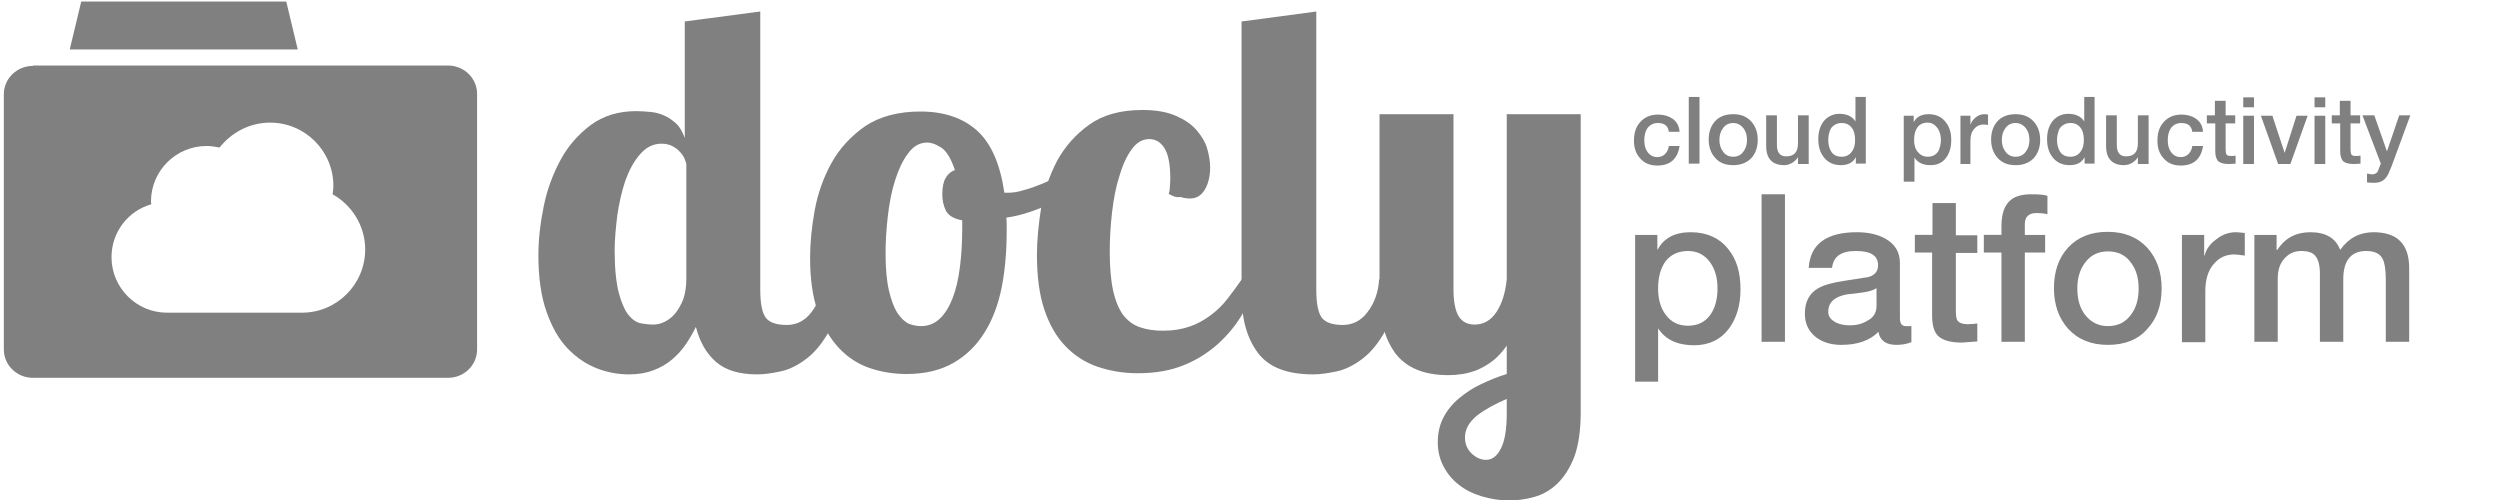
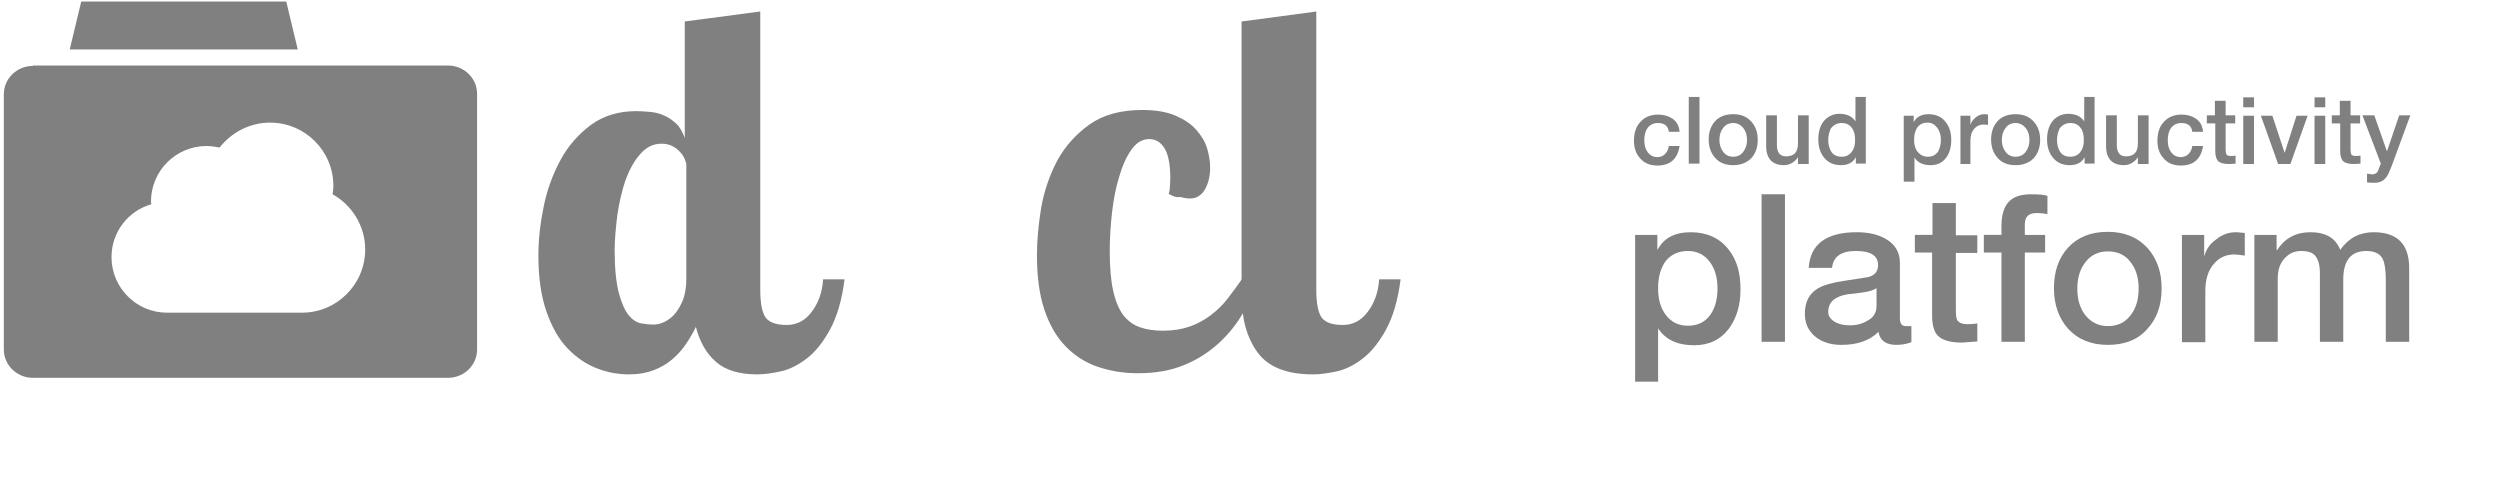
<svg xmlns="http://www.w3.org/2000/svg" version="1.1" id="Layer_2" x="0px" y="0px" viewBox="0 0 652.4 130.5" style="enable-background:new 0 0 652.4 130.5;" xml:space="preserve">
  <style type="text/css">
	.st0{fill:#808080;}
	.st1{enable-background:new    ;}
</style>
  <path id="path3023-9-9-6" class="st0" d="M8.6,17.2c-4.2,0-7.6,3.3-7.6,7.4v66.6c0,4.1,3.4,7.4,7.6,7.4h108.3c4.2,0,7.6-3.3,7.6-7.4  V24.5c0-4.1-3.4-7.4-7.6-7.4H8.6z M70.5,32c9.1,0,16.5,7.4,16.5,16.5c0,0.7-0.1,1.5-0.2,2.2c5,2.8,8.5,8.2,8.5,14.4  c0,9.1-7.4,16.5-16.5,16.5H43.6c-8,0-14.5-6.5-14.5-14.5c0-6.6,4.4-12.1,10.4-13.8c0-0.2-0.1-0.4-0.1-0.7c0-8,6.5-14.5,14.5-14.5  c1.2,0,2.3,0.2,3.4,0.4C60.4,34.6,65.1,32,70.5,32z" />
  <path id="polygon3025-4-8" class="st0" d="M18.2,12.9h59.5l-3-12.5H21.2L18.2,12.9z" />
  <g class="st1">
    <path class="st0" d="M198.4,3v72.5c0,3.8,0.5,6.2,1.5,7.5c1,1.2,2.8,1.8,5.4,1.8c2.6,0,4.8-1.1,6.5-3.4c1.7-2.2,2.8-5.1,3-8.5h5.6   c-0.7,5.5-2,9.8-3.8,13.1c-1.8,3.3-3.8,5.8-6,7.5c-2.2,1.7-4.5,2.9-6.8,3.4c-2.3,0.5-4.4,0.8-6.2,0.8c-4.7,0-8.3-1.1-10.8-3.3   c-2.5-2.2-4.2-5.2-5.2-9.1c-0.7,1.5-1.6,3-2.6,4.5c-1,1.5-2.2,2.8-3.6,4c-1.4,1.2-3,2.1-4.8,2.8c-1.8,0.7-4,1.1-6.4,1.1   c-2.9,0-5.7-0.5-8.5-1.6c-2.8-1.1-5.3-2.8-7.6-5.2c-2.3-2.4-4.1-5.6-5.5-9.6c-1.4-4-2.1-8.9-2.1-14.7c0-4.1,0.5-8.4,1.4-12.8   c0.9-4.4,2.4-8.4,4.4-12.1c2-3.7,4.7-6.7,7.9-9.1c3.3-2.4,7.2-3.6,11.9-3.6c1.1,0,2.2,0.1,3.5,0.2c1.3,0.1,2.5,0.4,3.6,0.9   c1.2,0.5,2.2,1.2,3.2,2.1c1,0.9,1.7,2.2,2.3,3.8V5.6L198.4,3z M179.1,42.7c-0.1-0.4-0.3-0.8-0.5-1.4c-0.3-0.6-0.7-1.2-1.2-1.7   c-0.5-0.6-1.2-1.1-2-1.5c-0.8-0.4-1.7-0.6-2.8-0.6c-2.1,0-4,0.9-5.6,2.8c-1.6,1.8-2.8,4.1-3.8,6.8c-0.9,2.7-1.6,5.7-2.1,9   c-0.4,3.3-0.7,6.4-0.7,9.3c0,4.7,0.4,8.4,1.1,11.1c0.7,2.6,1.6,4.6,2.6,5.8c1,1.2,2.1,1.9,3.3,2.1c1.2,0.2,2.1,0.3,3,0.3   c1,0,2-0.2,3-0.7c1-0.5,2-1.2,2.8-2.2c0.8-1,1.5-2.2,2.1-3.7c0.5-1.5,0.8-3.2,0.8-5.2V42.7z" />
-     <path class="st0" d="M240.2,29.1c6.2,0,11.1,1.7,14.8,5c3.7,3.4,6,8.7,7.1,16.2h0.9c1.3,0,2.7-0.2,4.2-0.7c1.6-0.4,3.2-1,4.9-1.7   c1.7-0.7,3.4-1.6,5-2.6c1.6-1,3-2,4.3-3.1l2,3.6c-1,1.4-2.2,2.7-3.7,3.9c-1.5,1.2-3.2,2.2-5,3.2c-1.9,0.9-3.8,1.7-5.9,2.4   c-2.1,0.7-4.1,1.2-6.2,1.5c0.1,0.6,0.1,1.2,0.1,1.8c0,0.6,0,1.2,0,1.8c0,5.2-0.4,10-1.3,14.6c-0.9,4.5-2.4,8.5-4.5,11.8   c-2.1,3.4-4.8,6-8.1,7.9c-3.3,1.9-7.4,2.9-12.2,2.9c-3.3,0-6.5-0.5-9.5-1.5c-3-1-5.7-2.7-8-5.1c-2.3-2.4-4.2-5.5-5.6-9.4   c-1.4-3.9-2.1-8.7-2.1-14.3c0-3.8,0.4-8,1.2-12.4c0.8-4.4,2.3-8.6,4.4-12.4c2.1-3.8,5.1-7,8.8-9.6   C229.6,30.4,234.4,29.1,240.2,29.1z M240.3,85.1c1.9,0,3.5-0.6,4.9-1.9c1.4-1.3,2.5-3.1,3.4-5.4c0.9-2.3,1.5-5,1.9-8.1   c0.4-3.1,0.6-6.5,0.6-10.2v-2c-2.2-0.4-3.7-1.3-4.3-2.6c-0.6-1.3-0.9-2.6-0.9-4.2c0-1.9,0.3-3.3,0.9-4.3c0.6-1,1.4-1.7,2.4-2   c-1-3-2.2-5-3.6-5.9c-1.4-0.9-2.6-1.3-3.6-1.3c-2,0-3.6,0.9-5,2.8c-1.4,1.8-2.5,4.2-3.4,7c-0.9,2.8-1.5,5.9-1.9,9.3   c-0.4,3.4-0.6,6.7-0.6,9.8c0,4,0.3,7.3,0.9,9.8c0.6,2.5,1.3,4.4,2.2,5.8c0.9,1.3,1.9,2.3,3,2.8C238.3,84.9,239.3,85.1,240.3,85.1z" />
    <path class="st0" d="M305,50.6c0.2-0.7,0.3-1.3,0.3-1.9c0-0.5,0.1-1.2,0.1-2.1c0-3.6-0.5-6.3-1.5-7.9c-1-1.6-2.3-2.4-4-2.4   c-1.8,0-3.3,0.9-4.6,2.7c-1.3,1.8-2.4,4.2-3.2,7c-0.9,2.8-1.5,6-1.9,9.4c-0.4,3.5-0.6,6.9-0.6,10.2c0,4.2,0.3,7.6,0.9,10.3   c0.6,2.7,1.5,4.8,2.6,6.3c1.2,1.5,2.6,2.6,4.4,3.2c1.7,0.6,3.7,0.9,6,0.9c2.7,0,5-0.4,7-1.1c2-0.7,3.8-1.7,5.4-2.9   c1.6-1.2,3.1-2.6,4.4-4.3c1.3-1.7,2.6-3.4,3.9-5.3h4.6c-1.3,3.1-2.8,6.2-4.5,9.1c-1.7,3-3.9,5.6-6.4,7.9c-2.6,2.3-5.5,4.2-9,5.6   c-3.4,1.4-7.4,2.1-12,2.1c-3.8,0-7.2-0.6-10.5-1.7c-3.2-1.1-6-2.9-8.4-5.4c-2.4-2.5-4.2-5.7-5.5-9.6c-1.3-3.9-1.9-8.7-1.9-14.2   c0-3.8,0.4-7.9,1.1-12.3c0.8-4.4,2.2-8.5,4.2-12.3c2.1-3.8,4.9-6.9,8.4-9.4c3.5-2.5,8.1-3.8,13.8-3.8c3.5,0,6.4,0.5,8.7,1.5   c2.3,1,4.1,2.2,5.4,3.7c1.3,1.5,2.3,3.1,2.8,4.8c0.5,1.7,0.8,3.4,0.8,5c0,2.3-0.5,4.3-1.4,5.8c-0.9,1.5-2.2,2.3-3.8,2.3   c-0.7,0-1.6-0.1-2.6-0.4C307,51.6,306,51.2,305,50.6z" />
    <path class="st0" d="M343.5,3v72.5c0,3.8,0.5,6.2,1.5,7.5c1,1.2,2.8,1.8,5.4,1.8c2.6,0,4.8-1.1,6.5-3.4c1.7-2.2,2.8-5.1,3-8.5h5.6   c-0.7,5.5-2,9.8-3.8,13.1c-1.8,3.3-3.8,5.8-6,7.5c-2.2,1.7-4.5,2.9-6.8,3.4c-2.3,0.5-4.4,0.8-6.2,0.8c-6.9,0-11.7-1.9-14.5-5.7   c-2.8-3.8-4.2-8.8-4.2-15.1V5.6L343.5,3z" />
-     <path class="st0" d="M412.5,29.8v77.9c0,4.7-0.6,8.6-1.7,11.6c-1.2,3-2.7,5.3-4.5,7c-1.8,1.7-3.8,2.8-6,3.4   c-2.2,0.6-4.3,0.9-6.4,0.9c-2.6,0-5-0.4-7.3-1.1c-2.3-0.7-4.3-1.7-5.9-3c-1.7-1.3-3-2.9-4-4.8c-1-1.9-1.5-4-1.5-6.3   c0-2.4,0.5-4.6,1.5-6.5c1-1.9,2.4-3.6,4.1-5c1.7-1.4,3.6-2.7,5.8-3.7c2.1-1,4.3-1.9,6.6-2.6v-7.4c-1.2,1.7-2.4,3-3.7,4   c-1.3,1-2.6,1.7-3.9,2.3c-1.3,0.5-2.6,0.9-3.9,1.1c-1.3,0.2-2.5,0.3-3.7,0.3c-6.4,0-10.9-1.9-13.8-5.6c-2.8-3.8-4.2-8.8-4.2-15.2   V29.8h19.3v45.6c0,3.4,0.5,5.8,1.4,7.2c0.9,1.4,2.3,2.1,4.1,2.1c2.4,0,4.3-1.1,5.8-3.4c1.4-2.2,2.3-5.1,2.6-8.5V29.8H412.5z    M382.3,114.1c0,1.8,0.6,3.2,1.8,4.3c1.2,1.1,2.4,1.6,3.7,1.6c1.6,0,2.9-1,3.9-3c1-2,1.5-5,1.5-9v-3.9c-3,1.3-5.6,2.7-7.7,4.3   C383.4,110.1,382.3,112,382.3,114.1z" />
  </g>
  <g class="st1">
    <path class="st0" d="M438.3,34.4h-2.8c-0.2-1.6-1.2-2.3-2.9-2.3c-0.9,0-1.7,0.3-2.3,0.9c-0.8,0.8-1.2,2-1.2,3.7   c0,1.2,0.3,2.2,0.8,2.9c0.6,0.9,1.5,1.4,2.6,1.4c0.8,0,1.5-0.3,2-0.8c0.5-0.5,0.9-1.2,1-2.1h2.8c-0.5,3.4-2.5,5.1-5.8,5.1   c-1.9,0-3.4-0.6-4.5-1.9c-1.1-1.2-1.6-2.7-1.6-4.6c0-2,0.5-3.6,1.6-4.8c1.1-1.3,2.7-2,4.7-2c1.5,0,2.8,0.4,3.8,1.1   C437.6,31.8,438.2,32.9,438.3,34.4z" />
    <path class="st0" d="M440.7,42.8V25.3h2.8v17.4H440.7z" />
    <path class="st0" d="M452.3,43.1c-2,0-3.6-0.6-4.7-1.9c-1.1-1.2-1.7-2.8-1.7-4.8c0-2,0.6-3.6,1.7-4.8c1.1-1.2,2.7-1.8,4.7-1.8   c2,0,3.5,0.6,4.7,1.9c1.1,1.2,1.7,2.8,1.7,4.8c0,2-0.6,3.6-1.7,4.8C455.8,42.5,454.2,43.1,452.3,43.1z M452.3,40.9   c1.2,0,2.1-0.5,2.7-1.4c0.6-0.8,0.9-1.8,0.9-3c0-1.2-0.3-2.2-0.9-3c-0.7-0.9-1.6-1.4-2.7-1.4c-1.2,0-2.1,0.5-2.7,1.4   c-0.6,0.8-0.9,1.8-0.9,3c0,1.2,0.3,2.2,0.9,3C450.2,40.4,451.1,40.9,452.3,40.9z" />
    <path class="st0" d="M472,30.2v12.6h-2.8V41c-0.3,0.6-0.9,1.1-1.5,1.5c-0.7,0.4-1.4,0.6-2.1,0.6c-3.1,0-4.7-1.7-4.7-5v-8h2.8v7.7   c0,2,0.8,3,2.4,3c2.1,0,3.1-1.1,3.1-3.4v-7.3H472z" />
    <path class="st0" d="M486.9,25.3v17.4h-2.6v-1.7h0c-0.7,1.4-2,2.1-3.9,2.1c-1.9,0-3.4-0.7-4.4-2c-1-1.2-1.5-2.8-1.5-4.8   c0-2.1,0.6-3.8,1.7-5c1-1,2.3-1.6,3.8-1.6c2,0,3.4,0.7,4.2,2v-6.4H486.9z M477.1,36.6c0,1.2,0.3,2.2,0.8,3c0.6,0.9,1.5,1.3,2.7,1.3   c1.2,0,2.1-0.5,2.7-1.4c0.6-0.8,0.8-1.8,0.8-3c0-1.4-0.3-2.5-0.9-3.2c-0.6-0.8-1.5-1.2-2.6-1.2c-1.2,0-2.1,0.5-2.8,1.4   C477.4,34.3,477.1,35.3,477.1,36.6z" />
    <path class="st0" d="M496.8,47.4V30.2h2.6v1.7h0c0.7-1.4,2-2.1,3.9-2.1c1.9,0,3.4,0.7,4.4,2c1,1.2,1.5,2.8,1.5,4.7   c0,1.8-0.4,3.4-1.3,4.6c-1,1.4-2.4,2-4.1,2c-2,0-3.4-0.7-4.2-2v6.3H496.8z M506.5,36.5c0-1.2-0.3-2.2-0.9-3.1   c-0.7-0.9-1.5-1.4-2.6-1.4c-1.1,0-2,0.4-2.6,1.2c-0.6,0.8-0.9,1.9-0.9,3.3c0,1.3,0.3,2.4,1,3.2s1.5,1.2,2.6,1.2   c1.2,0,2.1-0.5,2.7-1.4C506.2,38.7,506.5,37.7,506.5,36.5z" />
    <path class="st0" d="M511.6,42.8V30.2h2.6v2.4h0c0.2-0.7,0.6-1.3,1.3-1.9c0.7-0.6,1.5-0.9,2.3-0.9c0.2,0,0.6,0,1,0.1v2.7   c-0.7-0.1-1.1-0.1-1.2-0.1c-1,0-1.8,0.4-2.4,1.1c-0.7,0.8-1,1.8-1,3.2v6H511.6z" />
    <path class="st0" d="M526,43.1c-2,0-3.6-0.6-4.7-1.9c-1.1-1.2-1.7-2.8-1.7-4.8c0-2,0.6-3.6,1.7-4.8c1.1-1.2,2.7-1.8,4.7-1.8   c2,0,3.5,0.6,4.7,1.9c1.1,1.2,1.7,2.8,1.7,4.8c0,2-0.6,3.6-1.7,4.8C529.5,42.5,528,43.1,526,43.1z M526,40.9c1.2,0,2.1-0.5,2.7-1.4   c0.6-0.8,0.9-1.8,0.9-3c0-1.2-0.3-2.2-0.9-3c-0.7-0.9-1.6-1.4-2.7-1.4c-1.2,0-2.1,0.5-2.7,1.4c-0.6,0.8-0.9,1.8-0.9,3   c0,1.2,0.3,2.2,0.9,3C523.9,40.4,524.8,40.9,526,40.9z" />
    <path class="st0" d="M546.6,25.3v17.4H544v-1.7h0c-0.7,1.4-2,2.1-3.9,2.1c-1.9,0-3.4-0.7-4.4-2c-1-1.2-1.5-2.8-1.5-4.8   c0-2.1,0.6-3.8,1.7-5c1-1,2.3-1.6,3.8-1.6c2,0,3.4,0.7,4.2,2v-6.4H546.6z M536.8,36.6c0,1.2,0.3,2.2,0.8,3c0.6,0.9,1.5,1.3,2.7,1.3   c1.2,0,2.1-0.5,2.7-1.4c0.6-0.8,0.8-1.8,0.8-3c0-1.4-0.3-2.5-0.9-3.2c-0.6-0.8-1.5-1.2-2.6-1.2c-1.2,0-2.1,0.5-2.8,1.4   C537.1,34.3,536.8,35.3,536.8,36.6z" />
    <path class="st0" d="M560.7,30.2v12.6h-2.8V41c-0.3,0.6-0.9,1.1-1.5,1.5c-0.7,0.4-1.4,0.6-2.1,0.6c-3.1,0-4.7-1.7-4.7-5v-8h2.8v7.7   c0,2,0.8,3,2.4,3c2.1,0,3.1-1.1,3.1-3.4v-7.3H560.7z" />
    <path class="st0" d="M574.9,34.4h-2.8c-0.2-1.6-1.2-2.3-2.9-2.3c-0.9,0-1.7,0.3-2.3,0.9c-0.8,0.8-1.2,2-1.2,3.7   c0,1.2,0.3,2.2,0.8,2.9c0.6,0.9,1.5,1.4,2.6,1.4c0.8,0,1.5-0.3,2-0.8c0.5-0.5,0.9-1.2,1-2.1h2.8c-0.5,3.4-2.5,5.1-5.8,5.1   c-1.9,0-3.4-0.6-4.5-1.9c-1.1-1.2-1.6-2.7-1.6-4.6c0-2,0.5-3.6,1.6-4.8c1.1-1.3,2.7-2,4.7-2c1.5,0,2.8,0.4,3.8,1.1   C574.2,31.8,574.8,32.9,574.9,34.4z" />
    <path class="st0" d="M575.9,32.2v-2.1h2.1v-3.8h2.8v3.8h2.5v2.1h-2.5V39c0,0.6,0.1,1.1,0.2,1.3c0.2,0.3,0.6,0.4,1.2,0.4   c0.5,0,0.9,0,1.2-0.1v2.1c-1.2,0.1-1.8,0.1-1.8,0.1c-1.4,0-2.3-0.3-2.8-0.8c-0.4-0.5-0.7-1.3-0.7-2.4v-7.4H575.9z" />
    <path class="st0" d="M585.4,28v-2.6h2.8V28H585.4z M585.4,42.8V30.2h2.8v12.6H585.4z" />
    <path class="st0" d="M594.5,42.8L590,30.2h3l3.2,9.7h0l3.1-9.7h2.9l-4.5,12.6H594.5z" />
    <path class="st0" d="M604,28v-2.6h2.8V28H604z M604,42.8V30.2h2.8v12.6H604z" />
    <path class="st0" d="M608.5,32.2v-2.1h2.1v-3.8h2.8v3.8h2.5v2.1h-2.5V39c0,0.6,0.1,1.1,0.2,1.3c0.2,0.3,0.6,0.4,1.2,0.4   c0.5,0,0.9,0,1.2-0.1v2.1c-1.2,0.1-1.8,0.1-1.8,0.1c-1.4,0-2.3-0.3-2.8-0.8c-0.4-0.5-0.7-1.3-0.7-2.4v-7.4H608.5z" />
    <path class="st0" d="M621.3,42.7l-4.8-12.6h3.1l3.3,9.4h0l3.2-9.4h2.9l-4.9,13.3c-0.6,1.5-1,2.5-1.5,3c-0.7,0.9-1.7,1.3-3,1.3   c-0.7,0-1.3,0-1.9-0.1v-2.3c0.7,0.1,1.1,0.2,1.3,0.2c0.6,0,1-0.2,1.3-0.5c0.2-0.2,0.4-0.7,0.6-1.3L621.3,42.7z" />
  </g>
  <g class="st1">
    <path class="st0" d="M426.7,99.5V61.3h5.8v3.8h0.1c1.6-3,4.5-4.5,8.6-4.5c4.2,0,7.5,1.5,9.8,4.4c2.2,2.7,3.2,6.1,3.2,10.5   c0,4.1-1,7.4-2.9,10.1c-2.2,3-5.3,4.5-9.2,4.5c-4.4,0-7.5-1.5-9.4-4.4v13.9H426.7z M448.2,75.3c0-2.7-0.6-5-1.9-6.8   c-1.4-2-3.4-3-5.8-3c-2.5,0-4.4,0.9-5.8,2.6c-1.3,1.8-2,4.1-2,7.2c0,2.9,0.7,5.2,2.1,7c1.4,1.8,3.3,2.7,5.7,2.7c2.6,0,4.6-1,6-3.1   C447.6,80.2,448.2,78,448.2,75.3z" />
    <path class="st0" d="M459.7,89.2V50.7h6.1v38.5H459.7z" />
    <path class="st0" d="M495.8,68.6V83c0,1.4,0.5,2.1,1.5,2.1c0.6,0,1.1,0,1.5,0v4.2c-1.3,0.5-2.6,0.7-3.9,0.7c-2.7,0-4.3-1.1-4.7-3.4   c-2.3,2.3-5.5,3.4-9.7,3.4c-2.7,0-4.9-0.7-6.6-2c-1.9-1.5-2.9-3.5-2.9-6.1c0-3.1,1.1-5.3,3.5-6.7c1.4-0.8,3.8-1.5,7.3-2l5.8-0.9   c1.7-0.5,2.5-1.5,2.5-3.1c0-2.5-1.9-3.7-5.8-3.7c-3.9,0-5.9,1.5-6.2,4.4H472c0.4-6.2,4.6-9.3,12.6-9.3c3,0,5.6,0.6,7.6,1.8   C494.6,63.8,495.8,65.9,495.8,68.6z M489.7,79.8v-4.6c-0.8,0.5-1.9,0.9-3.5,1.1c-1.4,0.2-2.7,0.4-4.1,0.5c-3.4,0.6-5,2.1-5,4.6   c0,1.2,0.7,2.1,2.1,2.8c1,0.5,2.3,0.7,3.6,0.7c1.7,0,3.2-0.4,4.5-1.2C488.9,82.9,489.7,81.6,489.7,79.8z" />
    <path class="st0" d="M499.7,65.9v-4.6h4.6V53h6.1v8.4h5.6v4.6h-5.6v14.8c0,1.4,0.1,2.4,0.4,2.8c0.4,0.6,1.3,1,2.6,1   c1.2,0,2-0.1,2.6-0.2v4.7c-2.7,0.2-4,0.3-4,0.3c-3,0-5.1-0.6-6.3-1.8c-1-1-1.5-2.8-1.5-5.3V65.9H499.7z" />
    <path class="st0" d="M517.7,65.9v-4.6h4.6V59c0-3.2,0.8-5.5,2.4-6.8c1.2-1,3-1.5,5.3-1.5c2,0,3.4,0.1,4.3,0.4v4.8   c-0.8-0.2-1.8-0.3-2.9-0.3c-2,0-3,1-3,2.9v2.8h5.3v4.6h-5.3v23.3h-6.1V65.9H517.7z" />
    <path class="st0" d="M550.1,90c-4.4,0-7.8-1.4-10.4-4.2c-2.4-2.7-3.7-6.2-3.7-10.6c0-4.3,1.2-7.9,3.7-10.6   c2.5-2.7,5.9-4.1,10.3-4.1c4.4,0,7.8,1.4,10.4,4.2c2.4,2.7,3.7,6.2,3.7,10.5c0,4.4-1.2,7.9-3.7,10.6C558,88.6,554.5,90,550.1,90z    M550.1,85.1c2.6,0,4.6-1,6.1-3.1c1.3-1.8,1.9-4,1.9-6.7c0-2.6-0.6-4.9-1.9-6.6c-1.4-2.1-3.5-3.1-6.1-3.1c-2.6,0-4.6,1-6.1,3.1   c-1.3,1.8-1.9,4-1.9,6.6c0,2.7,0.6,4.9,1.9,6.7C545.5,84,547.5,85.1,550.1,85.1z" />
    <path class="st0" d="M569.4,89.2V61.3h5.8v5.4h0.1c0.4-1.5,1.3-3,3-4.2c1.6-1.3,3.3-1.9,5.2-1.9c0.5,0,1.2,0.1,2.3,0.2v5.9   c-1.4-0.2-2.3-0.3-2.7-0.3c-2.2,0-4,0.8-5.4,2.5c-1.5,1.7-2.2,4.1-2.2,7.1v13.3H569.4z" />
    <path class="st0" d="M588.3,89.2V61.3h5.8v3.9h0.2c2-3.1,4.9-4.6,8.6-4.6c4,0,6.6,1.5,7.8,4.6c2.2-3.1,5.1-4.6,8.7-4.6   c6.2,0,9.3,3.1,9.3,9.4v19.2h-6.1V73c0-2.6-0.3-4.4-0.8-5.4c-0.7-1.4-2.1-2.1-4.3-2.1c-4,0-6,2.5-6,7.4v16.3h-6.1V71.3   c0-2-0.4-3.5-1.1-4.4c-0.7-1-2-1.4-3.8-1.4c-1.7,0-3.1,0.6-4.3,1.9c-1.2,1.3-1.8,3-1.8,5.3v16.5H588.3z" />
  </g>
</svg>